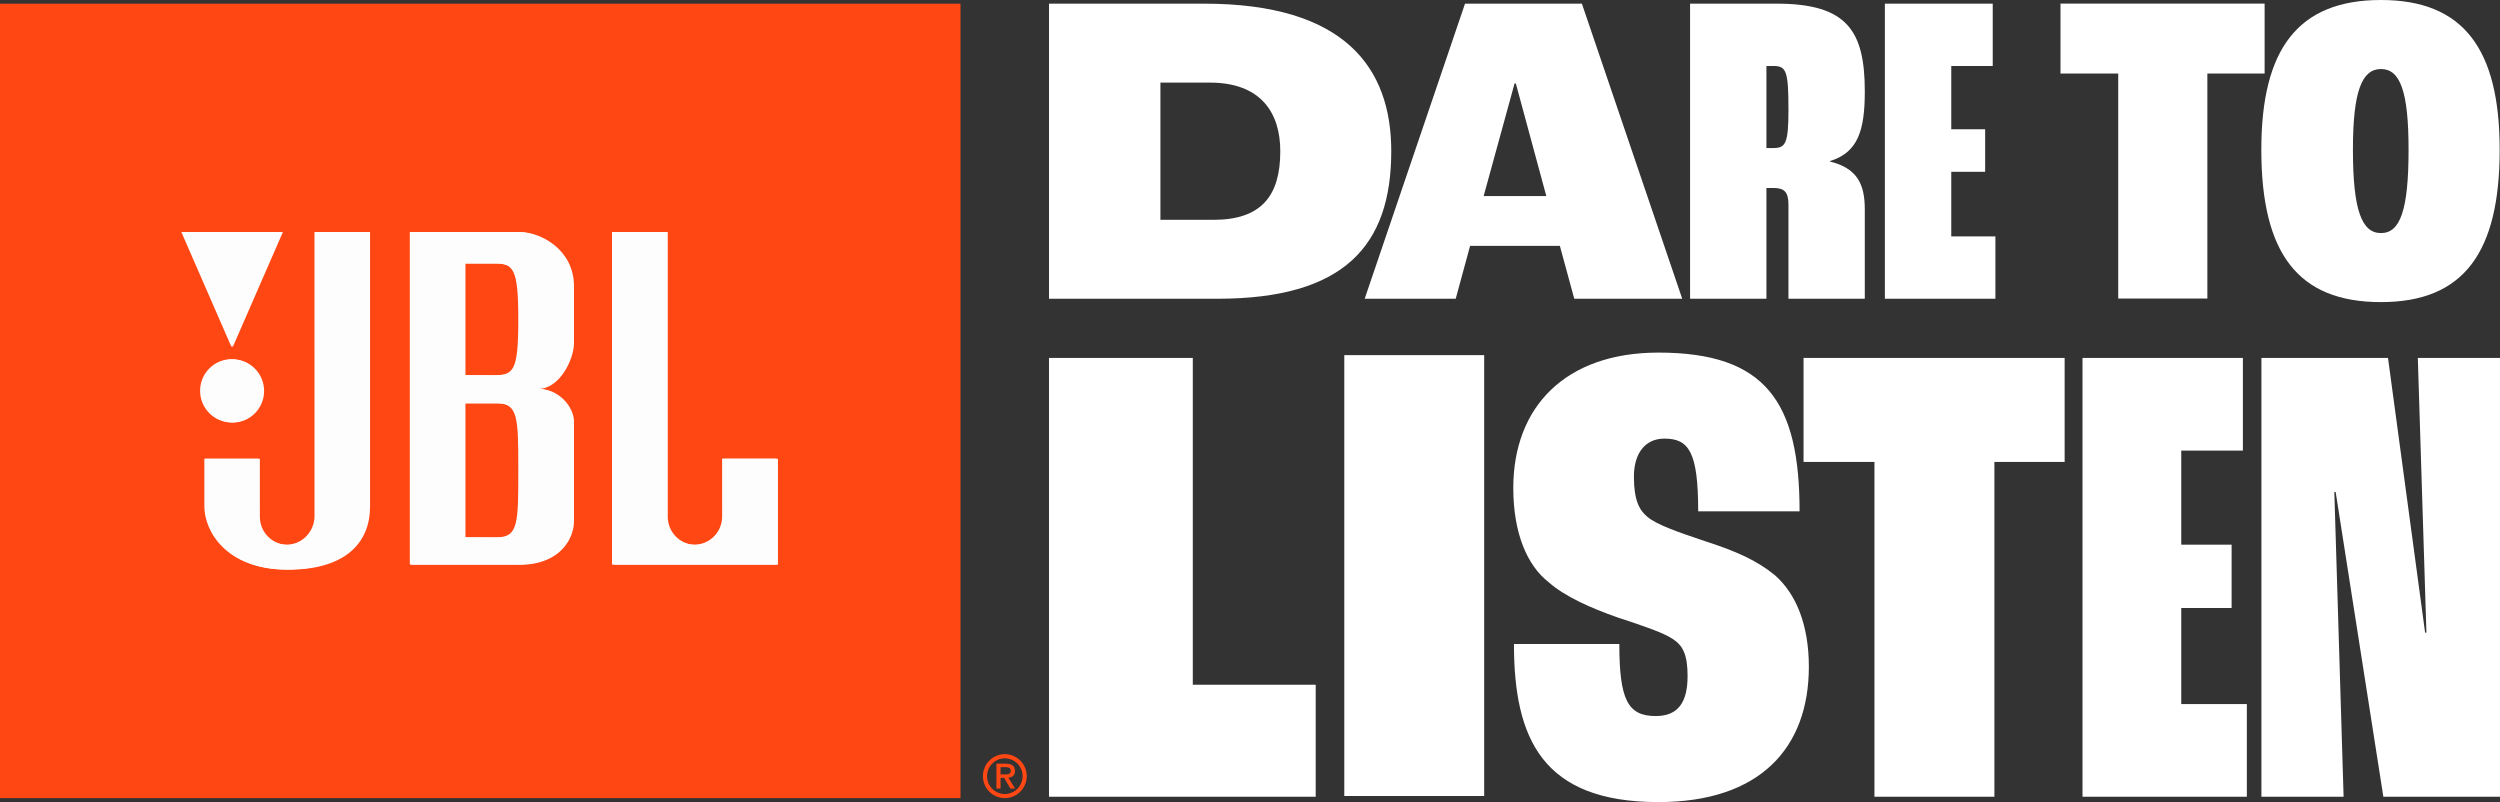
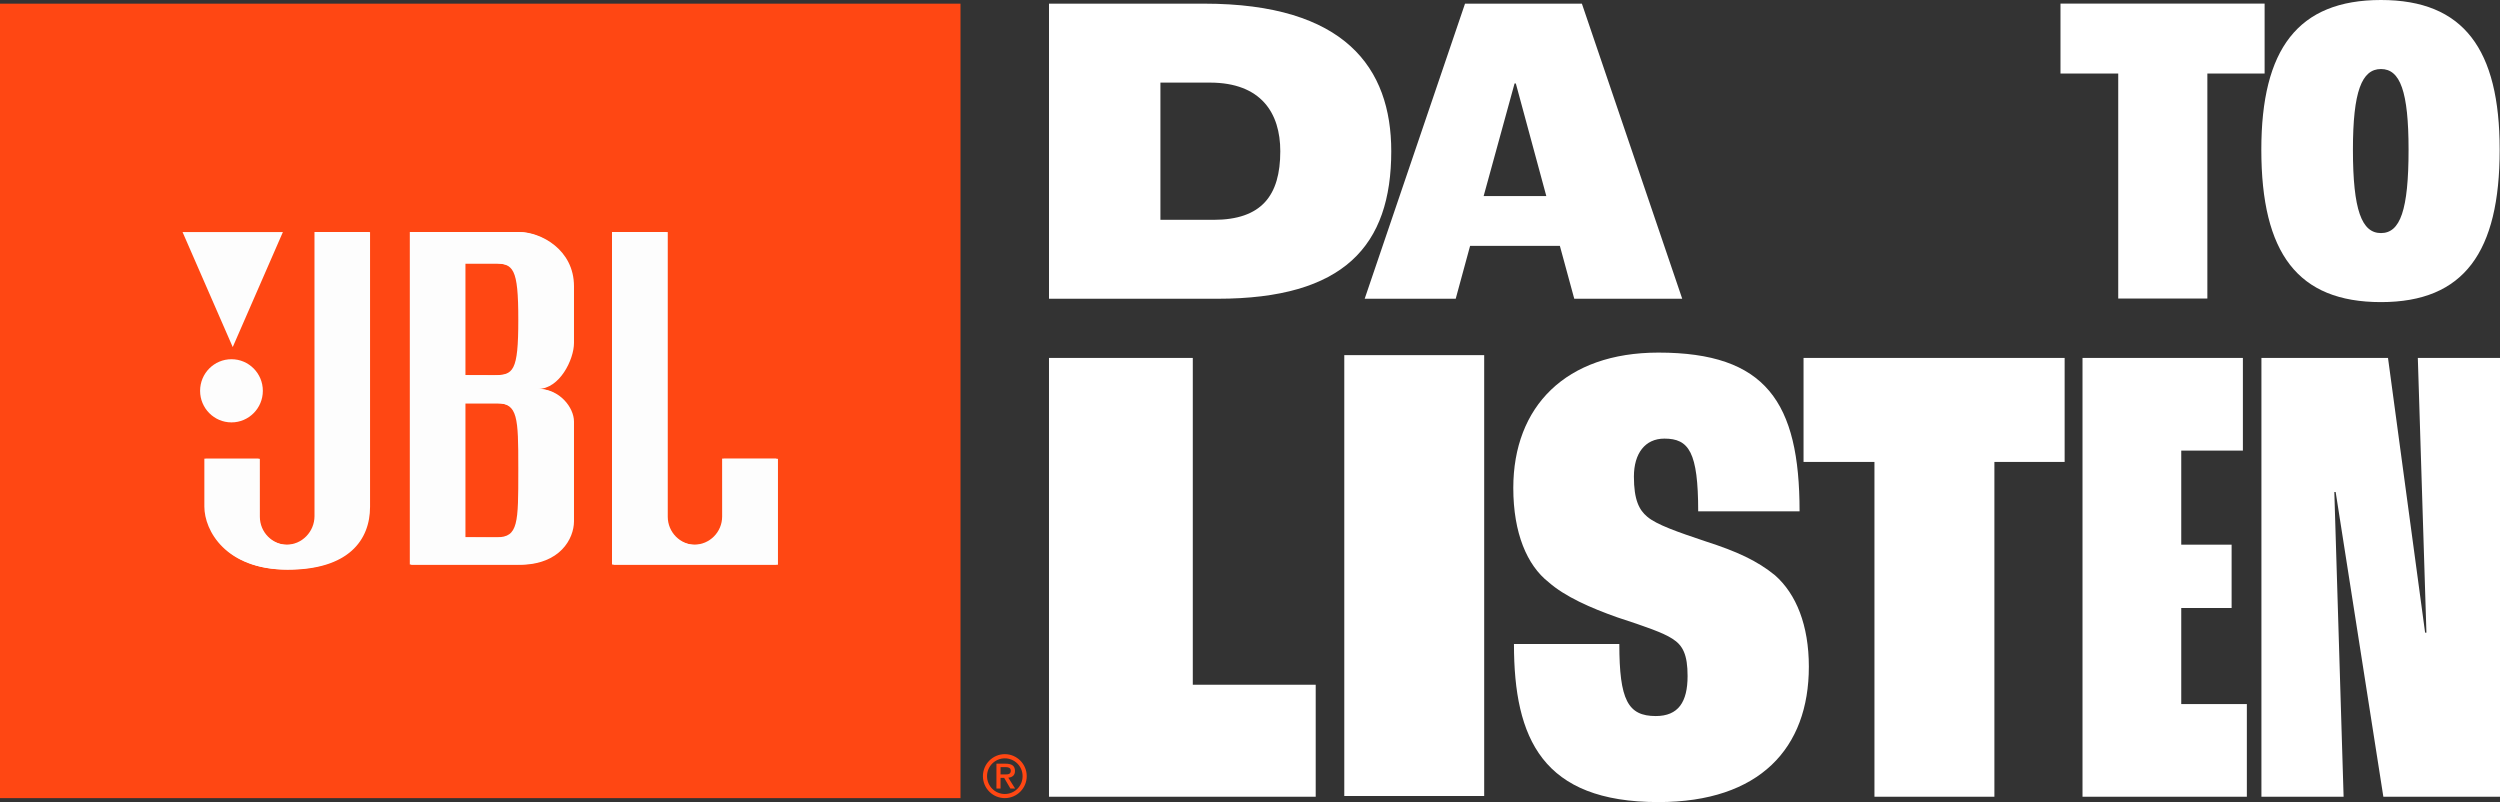
<svg xmlns="http://www.w3.org/2000/svg" version="1.1" width="240px" height="77px" viewBox="0 0 240.0 77.0">
  <rect x="0" y="0" width="240.0" height="77.0" fill="#333333" stroke="none" />
  <defs>
    <clipPath id="i0">
      <path d="M1920,0 L1920,5829 L0,5829 L0,0 L1920,0 Z" />
    </clipPath>
    <clipPath id="i1">
      <path d="M13.932,0 C24.238,0 27.483,4.737 27.483,15.237 L17.75,15.237 C17.75,9.539 16.859,8.258 14.505,8.258 C12.66,8.258 11.579,9.667 11.579,11.907 C11.579,14.149 12.088,15.109 12.851,15.749 C13.741,16.517 15.777,17.222 18.45,18.118 C21.439,19.078 23.411,19.975 25.129,21.383 C27.165,23.176 28.374,26.185 28.374,30.154 C28.374,37.965 23.666,43.151 13.932,43.151 C2.799,43.151 0.064,37.069 0.064,27.978 L10.179,27.978 C10.179,33.355 11.006,34.892 13.678,34.892 C15.84,34.892 16.732,33.548 16.732,31.051 C16.732,29.002 16.286,28.106 15.268,27.466 C14.378,26.889 12.723,26.313 9.987,25.417 C7.443,24.519 4.962,23.432 3.372,22.024 C1.336,20.422 0,17.349 0,12.997 C0,5.185 5.026,0 13.932,0 Z" />
    </clipPath>
    <clipPath id="i2">
      <path d="M25.065,0 L25.065,9.988 L18.322,9.988 L18.322,42.128 L6.807,42.128 L6.807,9.988 L0,9.988 L0,0 L25.065,0 Z" />
    </clipPath>
    <clipPath id="i3">
      <path d="M15.396,0 L15.396,8.899 L9.479,8.899 L9.479,17.928 L14.314,17.928 L14.314,24.009 L9.479,24.009 L9.479,33.228 L15.777,33.228 L15.777,42.128 L0,42.128 L0,0 L15.396,0 Z" />
    </clipPath>
    <clipPath id="i4">
      <path d="M22.903,0 L22.903,42.128 L0,42.128 L0,0 L22.903,0 Z" />
    </clipPath>
    <clipPath id="i5">
      <path d="M12.151,0 L15.714,26.378 L15.84,26.378 L15.014,0 L22.903,0 L22.903,42.128 L11.705,42.128 L7.126,12.868 L6.998,12.868 L7.889,42.128 L0,42.128 L0,0 L12.151,0 Z" />
    </clipPath>
    <clipPath id="i6">
      <path d="M13.805,0 L13.805,31.371 L25.605,31.371 L25.605,42.128 L0,42.128 L0,0 L13.805,0 Z" />
    </clipPath>
    <clipPath id="i7">
      <path d="M14.888,0 C28.408,0 32.857,6.158 32.857,14.165 C32.857,23.25 28.321,28.329 16.172,28.329 L0,28.329 L0,0 L14.888,0 Z M15.444,7.579 L10.696,7.579 L10.696,20.753 L15.787,20.753 C20.407,20.753 22.204,18.427 22.204,14.165 C22.204,10.506 20.365,7.579 15.444,7.579 Z" />
    </clipPath>
    <clipPath id="i8">
      <path d="M20.852,0 L30.485,28.33 L20.12,28.33 L18.738,23.25 L10.121,23.25 L8.739,28.33 L0,28.33 L9.633,0 L20.852,0 Z M14.511,7.664 L14.389,7.664 L11.421,18.471 L17.437,18.471 L14.511,7.664 Z" />
    </clipPath>
    <clipPath id="i9">
-       <path d="M8.313,0 C15.101,0 16.774,2.627 16.774,8.44 C16.774,12.228 16.085,14.294 13.429,15.112 L13.429,15.155 C16.036,15.801 16.774,17.308 16.774,19.762 L16.774,28.329 L9.445,28.329 L9.445,19.288 C9.445,18.041 9.002,17.696 8.017,17.696 L7.329,17.696 L7.329,28.329 L0,28.329 L0,0 L8.313,0 Z M8.017,5.984 L7.329,5.984 L7.329,13.863 L7.968,13.863 C9.149,13.863 9.445,13.477 9.445,10.204 C9.445,6.502 9.247,5.984 8.017,5.984 Z" />
-     </clipPath>
+       </clipPath>
    <clipPath id="i10">
-       <path d="M10.354,0 L10.354,5.984 L6.374,5.984 L6.374,12.056 L9.626,12.056 L9.626,16.145 L6.374,16.145 L6.374,22.345 L10.61,22.345 L10.61,28.329 L0,28.329 L0,0 L10.354,0 Z" />
-     </clipPath>
+       </clipPath>
    <clipPath id="i11">
      <path d="M19.596,0 L19.596,6.712 L14.1,6.712 L14.1,28.313 L5.543,28.313 L5.543,6.712 L0,6.712 L0,0 L19.596,0 Z" />
    </clipPath>
    <clipPath id="i12">
      <path d="M22.881,0 L22.881,29.001 L0,29.001 L0,0 L22.881,0 Z" />
    </clipPath>
    <clipPath id="i13">
      <path d="M11.488,0 C19.43,0 22.881,4.733 22.881,14.372 C22.881,24.182 19.476,29.002 11.488,29.002 C3.499,29.002 0,24.312 0,14.372 C0,4.733 3.499,0 11.488,0 Z M11.488,6.627 C9.644,6.627 8.794,8.778 8.794,14.372 C8.794,20.18 9.644,22.375 11.488,22.375 C13.331,22.375 14.135,20.18 14.135,14.372 C14.135,8.778 13.331,6.627 11.488,6.627 Z" />
    </clipPath>
    <clipPath id="i14">
      <path d="M240,0 L240,77 L0,77 L0,0 L240,0 Z" />
    </clipPath>
    <clipPath id="i15">
      <path d="M13.431,0 L13.431,42.321 L0,42.321 L0,0 L13.431,0 Z" />
    </clipPath>
    <clipPath id="i16">
      <path d="M92.208,0 L92.208,76.267 L0,76.267 L0,0 L92.208,0 Z" />
    </clipPath>
    <clipPath id="i17">
      <path d="M5.21,0 L5.21,27.33 C5.21,28.822 6.415,30.034 7.896,30.034 C9.378,30.034 10.58,28.822 10.58,27.33 L10.577,21.769 L15.789,21.769 L15.789,31.939 L0,31.939 L0,0 L5.21,0 Z" />
    </clipPath>
    <clipPath id="i18">
      <path d="M15.789,0 L15.789,26.376 C15.789,29.557 13.736,32.414 7.894,32.414 C2.052,32.414 0,28.68 0,26.376 L0,21.769 L5.209,21.769 L5.211,27.33 C5.211,28.822 6.416,30.034 7.897,30.034 C9.379,30.034 10.579,28.783 10.579,27.292 L10.579,0 L15.789,0 Z" />
    </clipPath>
    <clipPath id="i19">
      <path d="M10.422,0 C12.434,0 15.631,1.669 15.631,5.204 L15.631,10.646 C15.631,12.235 14.249,15.055 12.198,15.055 C14.249,15.055 15.631,16.841 15.631,18.193 L15.631,27.767 C15.631,29.394 14.329,31.938 10.422,31.938 L0,31.938 L0,0 Z M8.368,16.449 L5.211,16.449 L5.211,29.316 L8.368,29.324 C10.29,29.324 10.413,28.097 10.421,23.836 L10.421,22.005 C10.413,17.733 10.29,16.449 8.368,16.449 Z M8.053,3.019 L5.211,3.019 L5.211,13.743 L8.053,13.753 C9.948,13.753 10.422,13.426 10.422,8.423 C10.422,3.418 9.948,3.019 8.053,3.019 Z" />
    </clipPath>
    <clipPath id="i20">
      <path d="M3.015,0 C4.679,0 6.028,1.357 6.028,3.035 C6.028,4.709 4.679,6.069 3.015,6.069 C1.349,6.069 0,4.709 0,3.035 C0,1.357 1.349,0 3.015,0 Z" />
    </clipPath>
    <clipPath id="i21">
      <path d="M9.633,0 L4.817,11.042 L0,0 L9.633,0 Z" />
    </clipPath>
    <clipPath id="i22">
      <path d="M5.207,0 L5.207,27.313 C5.207,28.804 6.412,30.016 7.891,30.016 C9.373,30.016 10.574,28.804 10.574,27.313 L10.571,21.755 L15.78,21.755 L15.78,31.919 L0,31.919 L0,0 L5.207,0 Z" />
    </clipPath>
    <clipPath id="i23">
      <path d="M15.78,0 L15.78,26.361 C15.78,29.54 13.728,32.394 7.889,32.394 C2.05,32.394 0,28.663 0,26.361 L0,21.756 L5.207,21.756 L5.208,27.313 C5.208,28.804 6.412,30.016 7.892,30.016 C9.374,30.016 10.574,28.766 10.574,27.275 L10.572,0 L15.78,0 Z" />
    </clipPath>
    <clipPath id="i24">
      <path d="M10.415,0 C12.425,0 15.621,1.668 15.621,5.201 L15.621,10.64 C15.621,12.228 14.24,15.046 12.19,15.046 C14.24,15.046 15.621,16.831 15.621,18.183 L15.621,27.75 C15.621,29.377 14.32,31.919 10.415,31.919 L0,31.919 L0,0 Z M8.363,16.439 L5.207,16.439 L5.207,29.299 L8.363,29.306 C10.415,29.306 10.415,27.908 10.415,22.907 L10.415,22.592 C10.414,17.842 10.371,16.439 8.363,16.439 Z M8.048,3.017 L5.207,3.017 L5.207,13.735 L8.048,13.745 C9.941,13.745 10.415,13.418 10.415,8.418 C10.415,3.416 9.941,3.017 8.048,3.017 Z" />
    </clipPath>
    <clipPath id="i25">
      <path d="M3.012,0 C4.676,0 6.024,1.356 6.024,3.033 C6.024,4.706 4.676,6.065 3.012,6.065 C1.348,6.065 0,4.706 0,3.033 C0,1.356 1.348,0 3.012,0 Z" />
    </clipPath>
    <clipPath id="i26">
      <path d="M9.627,0 L4.814,11.036 L0,0 L9.627,0 Z" />
    </clipPath>
    <clipPath id="i27">
      <path d="M2.103,0 C3.261,0 4.206,0.95 4.206,2.111 C4.206,3.279 3.261,4.221 2.103,4.221 C0.943,4.221 0,3.279 0,2.111 C0,0.95 0.943,0 2.103,0 Z M2.103,0.403 C1.161,0.403 0.396,1.167 0.396,2.111 C0.396,3.061 1.161,3.826 2.103,3.826 C3.047,3.826 3.809,3.061 3.809,2.111 C3.809,1.167 3.047,0.403 2.103,0.403 Z M2.177,0.916 C2.763,0.916 3.078,1.114 3.078,1.616 C3.078,2.049 2.806,2.221 2.437,2.261 L3.093,3.304 L2.638,3.304 L2.041,2.278 L1.693,2.278 L1.693,3.304 L1.298,3.304 L1.298,0.916 Z M2.177,1.245 L1.693,1.245 L1.693,1.947 L2.17,1.947 C2.45,1.947 2.678,1.907 2.678,1.583 C2.678,1.297 2.409,1.245 2.177,1.245 Z" />
    </clipPath>
  </defs>
  <g transform="translate(-97.0 -5133.0)">
    <g clip-path="url(#i0)">
      <g transform="translate(0.0 5006.0)">
        <g transform="translate(97.0 127.0)">
          <g transform="translate(145.276 33.849)">
            <g clip-path="url(#i1)">
              <polygon points="0,0 28.374,0 28.374,43.151 0,43.151 0,0" stroke="none" fill="#FFFFFF" />
            </g>
          </g>
          <g transform="translate(173.14 34.36)">
            <g clip-path="url(#i2)">
              <polygon points="0,0 25.065,0 25.065,42.128 0,42.128 0,0" stroke="none" fill="#FFFFFF" />
            </g>
          </g>
          <g transform="translate(199.921 34.361)">
            <g clip-path="url(#i3)">
              <polygon points="0,0 15.777,0 15.777,42.128 0,42.128 0,0" stroke="none" fill="#FFFFFF" />
            </g>
          </g>
          <g transform="translate(217.097 34.361)">
            <g clip-path="url(#i4)">
              <g clip-path="url(#i5)">
                <polygon points="0,0 22.903,0 22.903,42.128 0,42.128 0,0" stroke="none" fill="#FFFFFF" />
              </g>
            </g>
          </g>
          <g transform="translate(100.703 34.361)">
            <g clip-path="url(#i6)">
              <polygon points="0,0 25.605,0 25.605,42.128 0,42.128 0,0" stroke="none" fill="#FFFFFF" />
            </g>
          </g>
          <g transform="translate(100.704 0.351)">
            <g clip-path="url(#i7)">
              <polygon points="0,0 32.857,0 32.857,28.329 0,28.329 0,0" stroke="none" fill="#FFFFFF" />
            </g>
          </g>
          <g transform="translate(131.009 0.351)">
            <g clip-path="url(#i8)">
              <polygon points="0,0 30.485,0 30.485,28.33 0,28.33 0,0" stroke="none" fill="#FFFFFF" />
            </g>
          </g>
          <g transform="translate(162.247 0.351)">
            <g clip-path="url(#i9)">
              <polygon points="0,0 16.774,0 16.774,28.329 0,28.329 0,0" stroke="none" fill="#FFFFFF" />
            </g>
          </g>
          <g transform="translate(180.948 0.351)">
            <g clip-path="url(#i10)">
              <polygon points="0,0 10.61,0 10.61,28.329 0,28.329 0,0" stroke="none" fill="#FFFFFF" />
            </g>
          </g>
          <g transform="translate(197.807 0.344)">
            <g clip-path="url(#i11)">
              <polygon points="0,0 19.596,0 19.596,28.313 0,28.313 0,0" stroke="none" fill="#FFFFFF" />
            </g>
          </g>
          <g transform="translate(217.087 0.0)">
            <g clip-path="url(#i12)">
              <g transform="translate(0.0 -0)">
                <g clip-path="url(#i13)">
                  <polygon points="0,0 22.881,0 22.881,29.002 0,29.002 0,0" stroke="none" fill="#FFFFFF" />
                </g>
              </g>
            </g>
          </g>
          <g clip-path="url(#i14)">
            <g transform="translate(129.051 34.092)">
              <g clip-path="url(#i15)">
                <polygon points="0,0 13.431,0 13.431,42.321 0,42.321 0,0" stroke="none" fill="#FFFFFF" />
              </g>
            </g>
          </g>
          <g transform="translate(0.0 0.352)">
            <g transform="">
              <g clip-path="url(#i16)">
                <polygon points="0,0 92.208,0 92.208,76.267 0,76.267 0,0" stroke="none" fill="#FF4713" />
              </g>
            </g>
            <g transform="translate(58.895 21.926)">
              <g clip-path="url(#i17)">
                <polygon points="0,0 15.789,0 15.789,31.939 0,31.939 0,0" stroke="none" fill="#FDFDFD" />
              </g>
            </g>
            <g transform="translate(19.736 21.927)">
              <g clip-path="url(#i18)">
                <polygon points="0,0 15.789,0 15.789,32.414 0,32.414 0,0" stroke="none" fill="#FDFDFD" />
              </g>
            </g>
            <g transform="translate(39.472 21.927)">
              <g clip-path="url(#i19)">
                <polygon points="0,0 15.631,0 15.631,31.938 0,31.938 0,0" stroke="none" fill="#FDFDFD" />
              </g>
            </g>
            <g transform="translate(19.326 34.146)">
              <g clip-path="url(#i20)">
-                 <polygon points="0,0 6.028,0 6.028,6.069 0,6.069 0,0" stroke="none" fill="#FDFDFD" />
-               </g>
+                 </g>
            </g>
            <g transform="translate(17.525 21.926)">
              <g clip-path="url(#i21)">
                <polygon points="0,0 9.633,0 9.633,11.042 0,11.042 0,0" stroke="none" fill="#FDFDFD" />
              </g>
            </g>
            <g transform="translate(58.752 21.921)">
              <g clip-path="url(#i22)">
                <polygon points="0,0 15.78,0 15.78,31.919 0,31.919 0,0" stroke="none" fill="#FDFDFD" />
              </g>
            </g>
            <g transform="translate(19.618 21.921)">
              <g clip-path="url(#i23)">
                <polygon points="0,0 15.78,0 15.78,32.394 0,32.394 0,0" stroke="none" fill="#FDFDFD" />
              </g>
            </g>
            <g transform="translate(39.342 21.921)">
              <g clip-path="url(#i24)">
                <polygon points="0,0 15.621,0 15.621,31.919 0,31.919 0,0" stroke="none" fill="#FDFDFD" />
              </g>
            </g>
            <g transform="translate(19.209 34.133)">
              <g clip-path="url(#i25)">
                <polygon points="0,0 6.024,0 6.024,6.065 0,6.065 0,0" stroke="none" fill="#FDFDFD" />
              </g>
            </g>
            <g transform="translate(17.407 21.921)">
              <g clip-path="url(#i26)">
-                 <polygon points="0,0 9.627,0 9.627,11.036 0,11.036 0,0" stroke="none" fill="#FDFDFD" />
-               </g>
+                 </g>
            </g>
            <g transform="translate(94.36 72.046)">
              <g clip-path="url(#i27)">
                <polygon points="0,0 4.206,0 4.206,4.221 0,4.221 0,0" stroke="none" fill="#FF4713" />
              </g>
            </g>
          </g>
        </g>
      </g>
    </g>
  </g>
</svg>